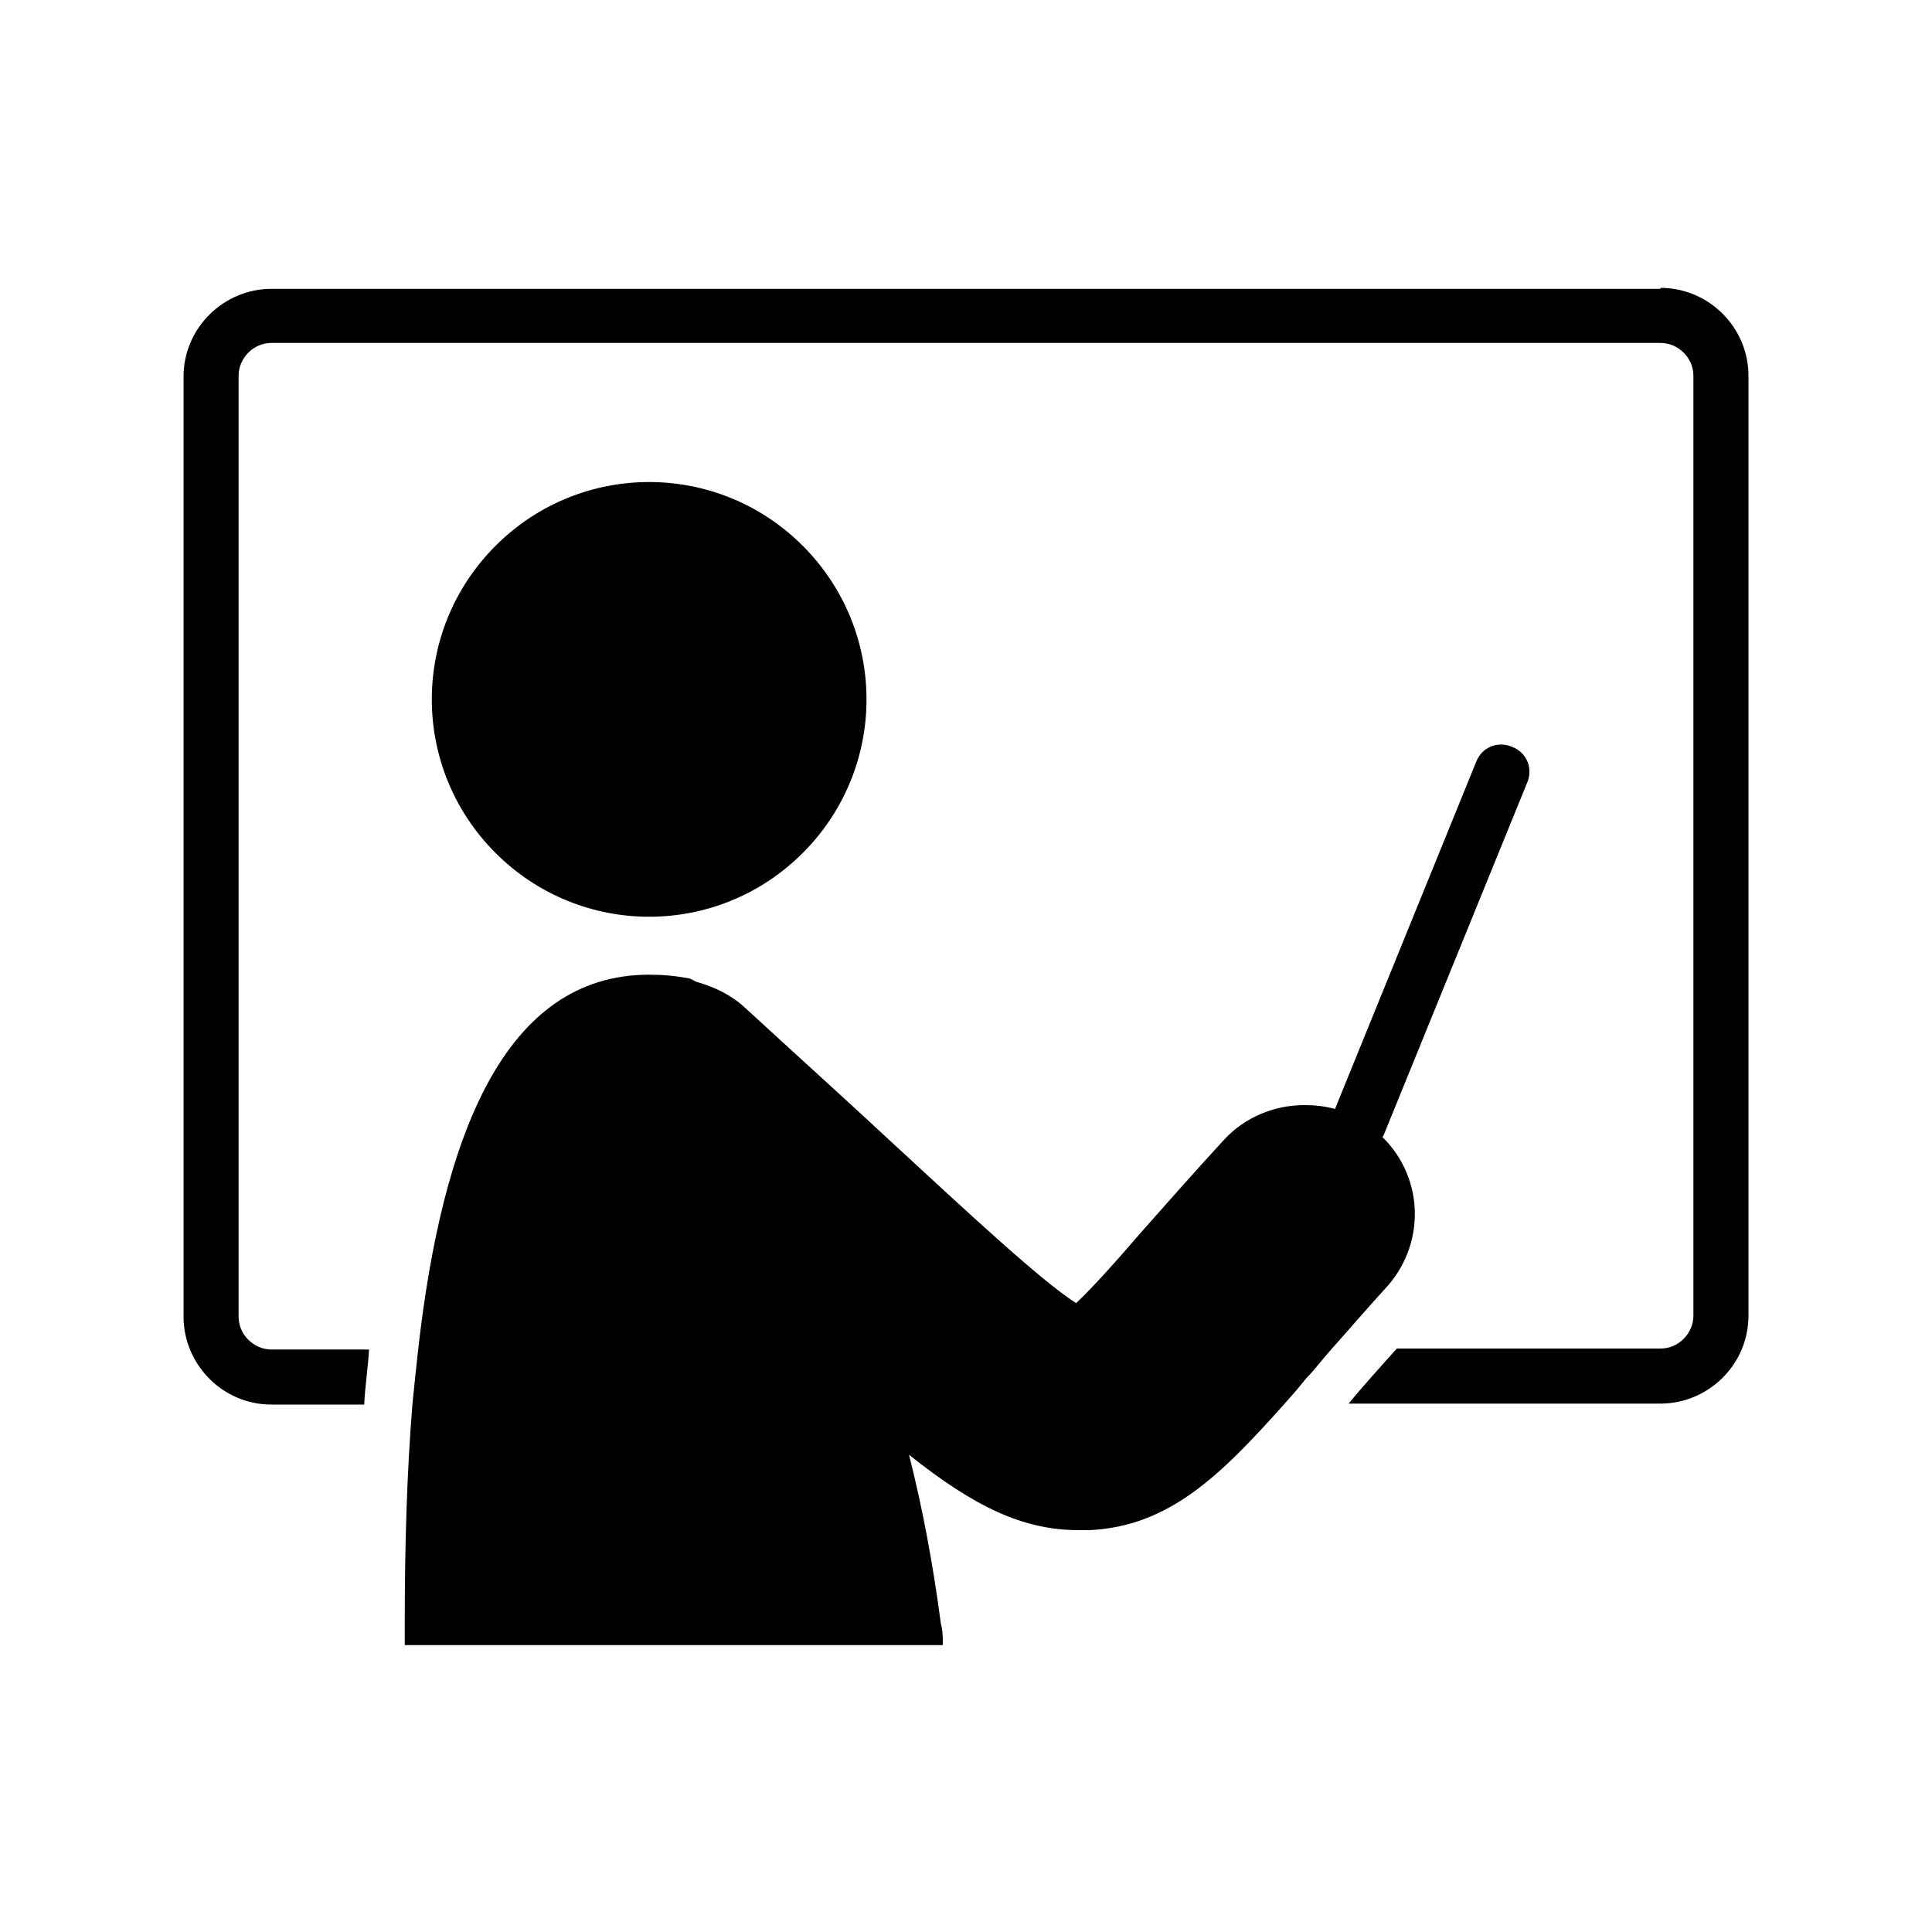
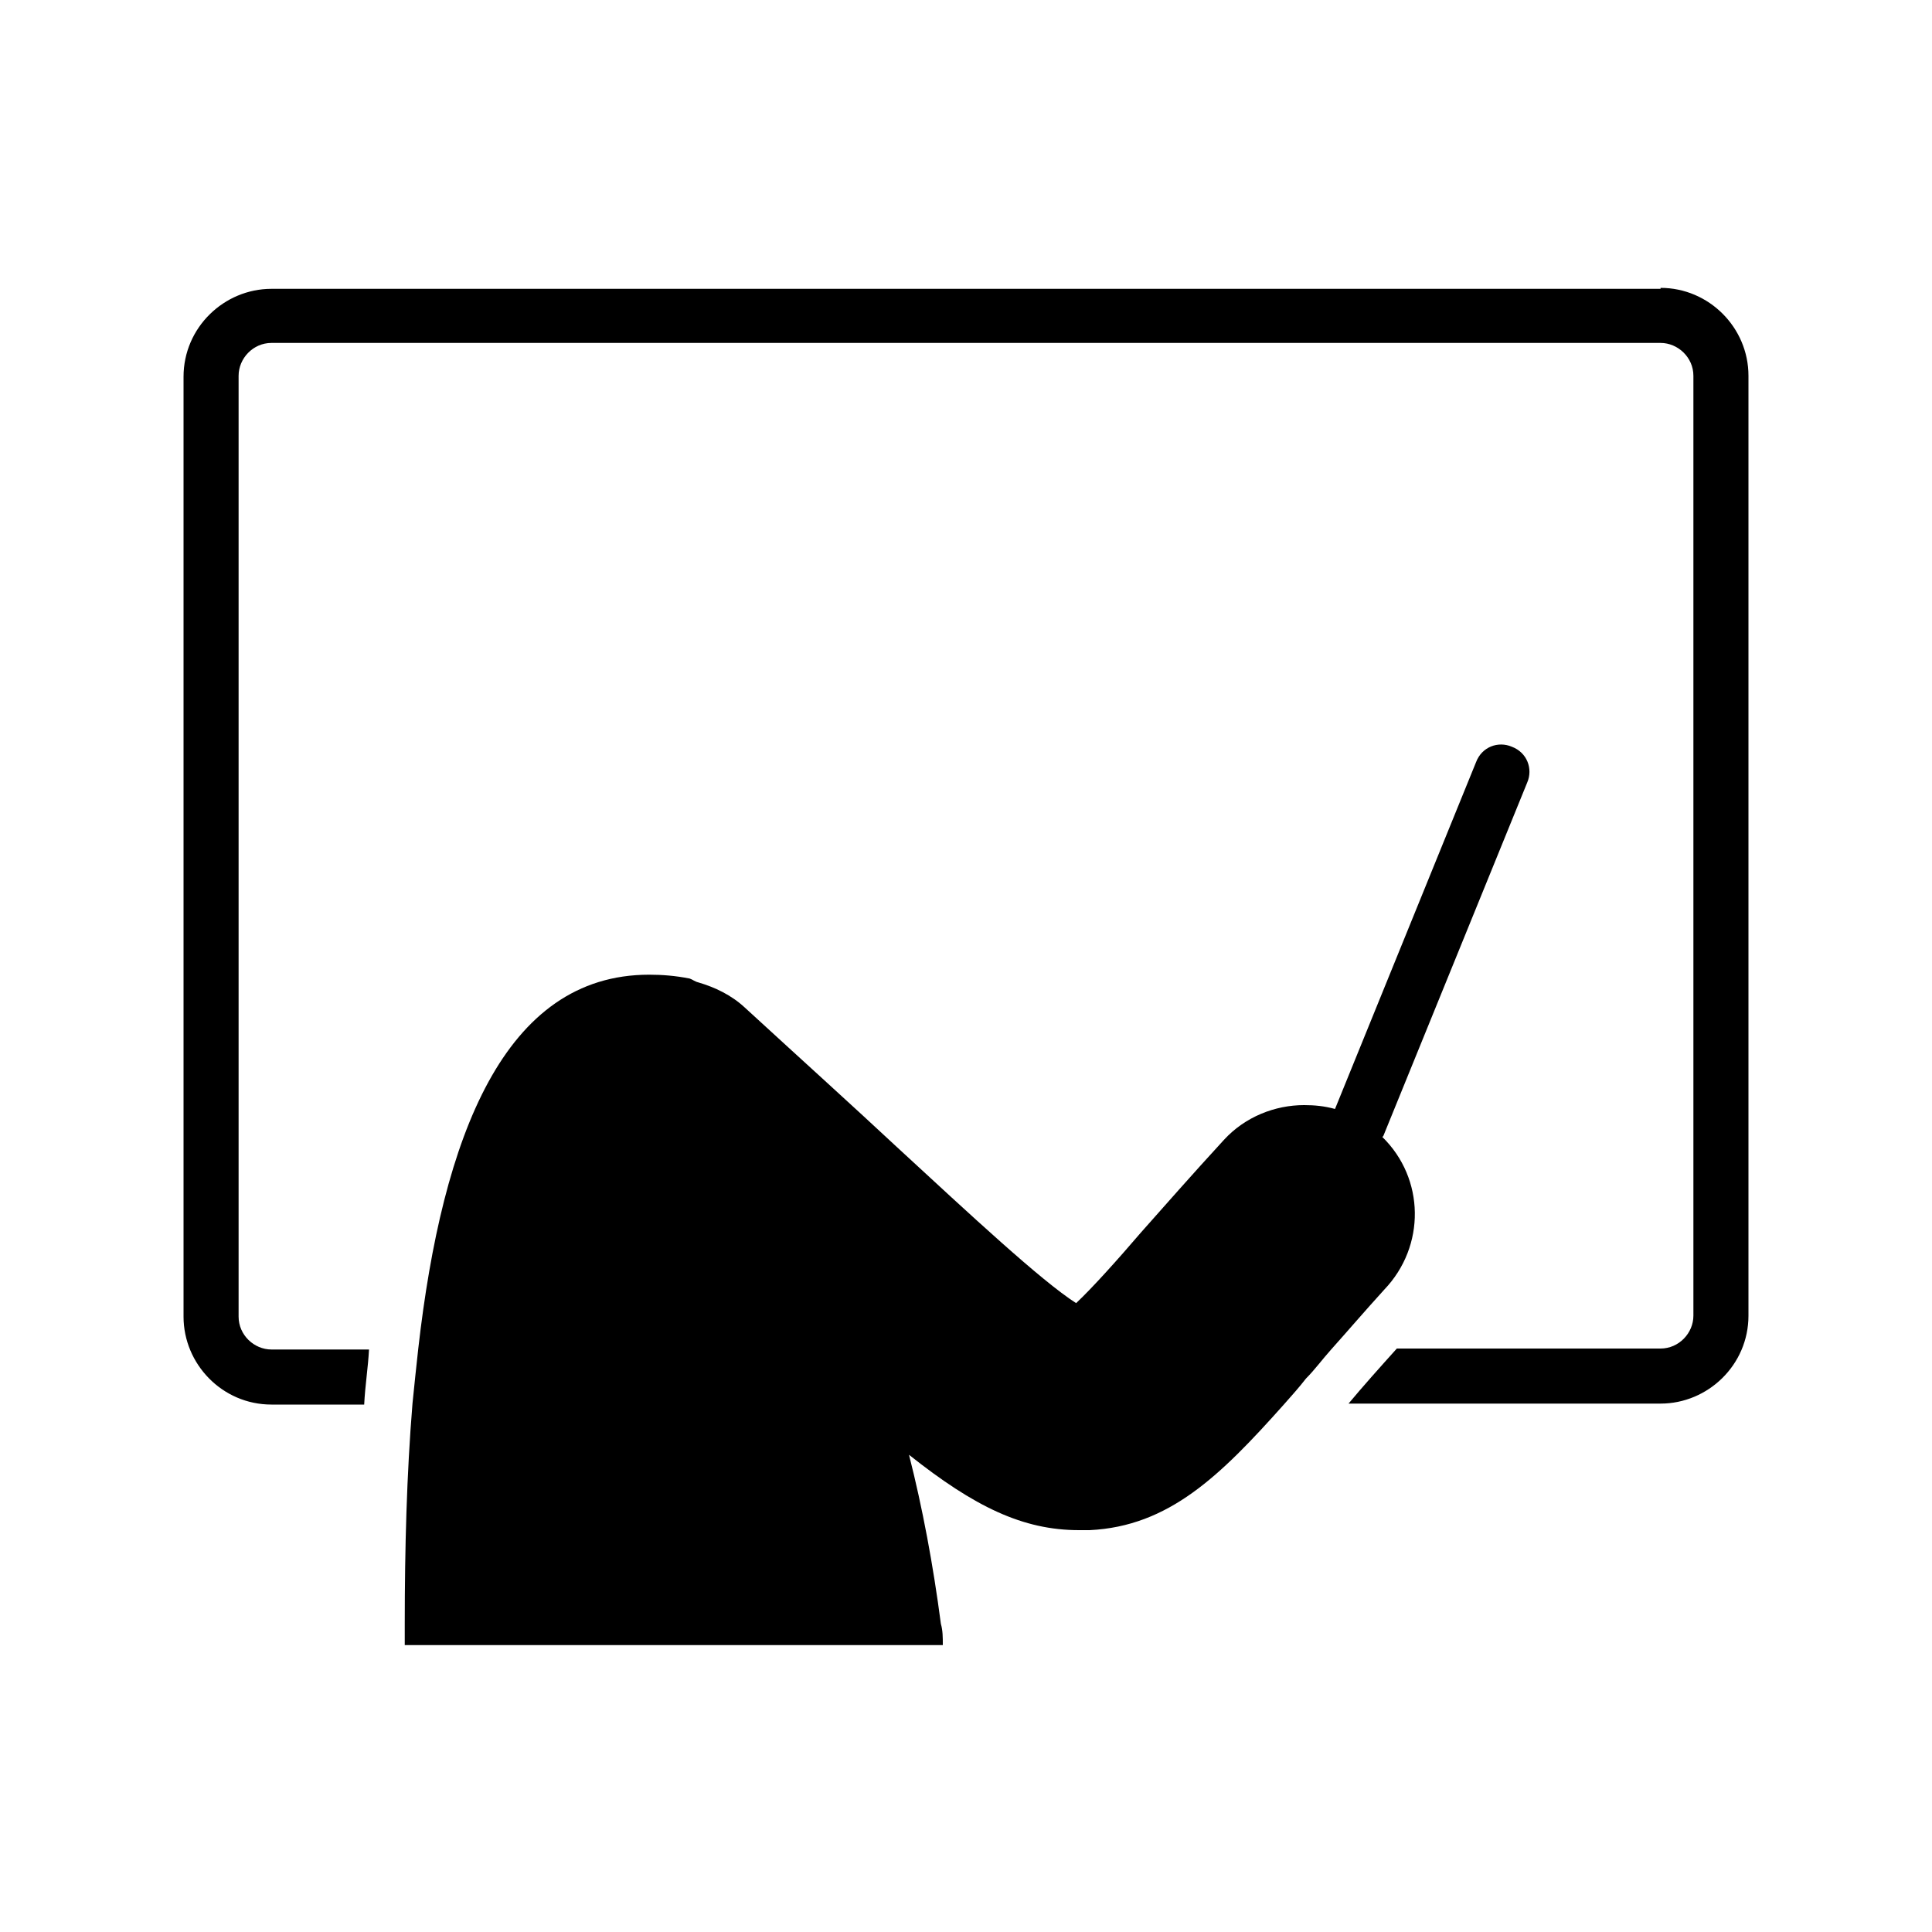
<svg xmlns="http://www.w3.org/2000/svg" id="Calque_1" data-name="Calque 1" version="1.1" viewBox="0 0 200 200">
  <defs>
    <style>
      .cls-1 {
        fill: #000;
        stroke-width: 0px;
      }
    </style>
  </defs>
-   <path class="cls-1" d="M83.1,56.5c8.8,8.8,8.8,23,0,31.8-8.8,8.8-23,8.8-31.8,0-8.8-8.8-8.8-23,0-31.8s23-8.8,31.8,0" />
  <path class="cls-1" d="M171.9,29.9H28.1c-4.9,0-9.1,4-9.1,9.1v97.3c0,4.9,4,9.1,9.1,9.1h9.6c.1-2,.4-3.8.5-5.7h-10.1c-1.8,0-3.4-1.5-3.4-3.4V38.9c0-1.8,1.5-3.4,3.4-3.4h143.8c1.8,0,3.4,1.5,3.4,3.4v97.3c0,1.8-1.5,3.4-3.4,3.4h-27.3c-1.8,2-3.5,3.9-5,5.7h32.3c4.9,0,9.1-4,9.1-9.1V38.9c0-5-4.1-9.1-9.1-9.1h0Z" />
  <path class="cls-1" d="M143.2,117.6l14.9-36.6c.6-1.4,0-3.1-1.6-3.7-1.4-.6-3.1,0-3.7,1.6l-14.6,35.9c-1.1-.3-2.1-.4-3.2-.4-3,0-6.1,1.2-8.3,3.6-3.4,3.7-6.2,6.9-8.6,9.6-2.4,2.8-5,5.7-6.7,7.3-3.6-2.3-10.9-9.1-18.6-16.2-4.5-4.2-9.6-8.8-15.7-14.4-1.4-1.3-3.1-2.1-4.8-2.6-.4-.1-.6-.3-.9-.4-1.5-.3-2.9-.4-4.2-.4-15,0-21.4,16.7-23.9,38.7-.2,1.8-.4,3.7-.6,5.7-.6,7.3-.8,15-.8,22.8v2.2h55.7c0-.8,0-1.5-.2-2.2-.8-6.1-1.9-12-3.3-17.5,6.8,5.4,11.8,7.8,17.6,7.8h1.1c8.2-.4,13.5-5.6,20.1-13,.8-.9,1.6-1.8,2.3-2.7.9-.9,1.7-2,2.6-3,1.7-1.9,3.5-4,5.5-6.2,4.3-4.5,4.2-11.5-.2-15.8h0Z" />
</svg>